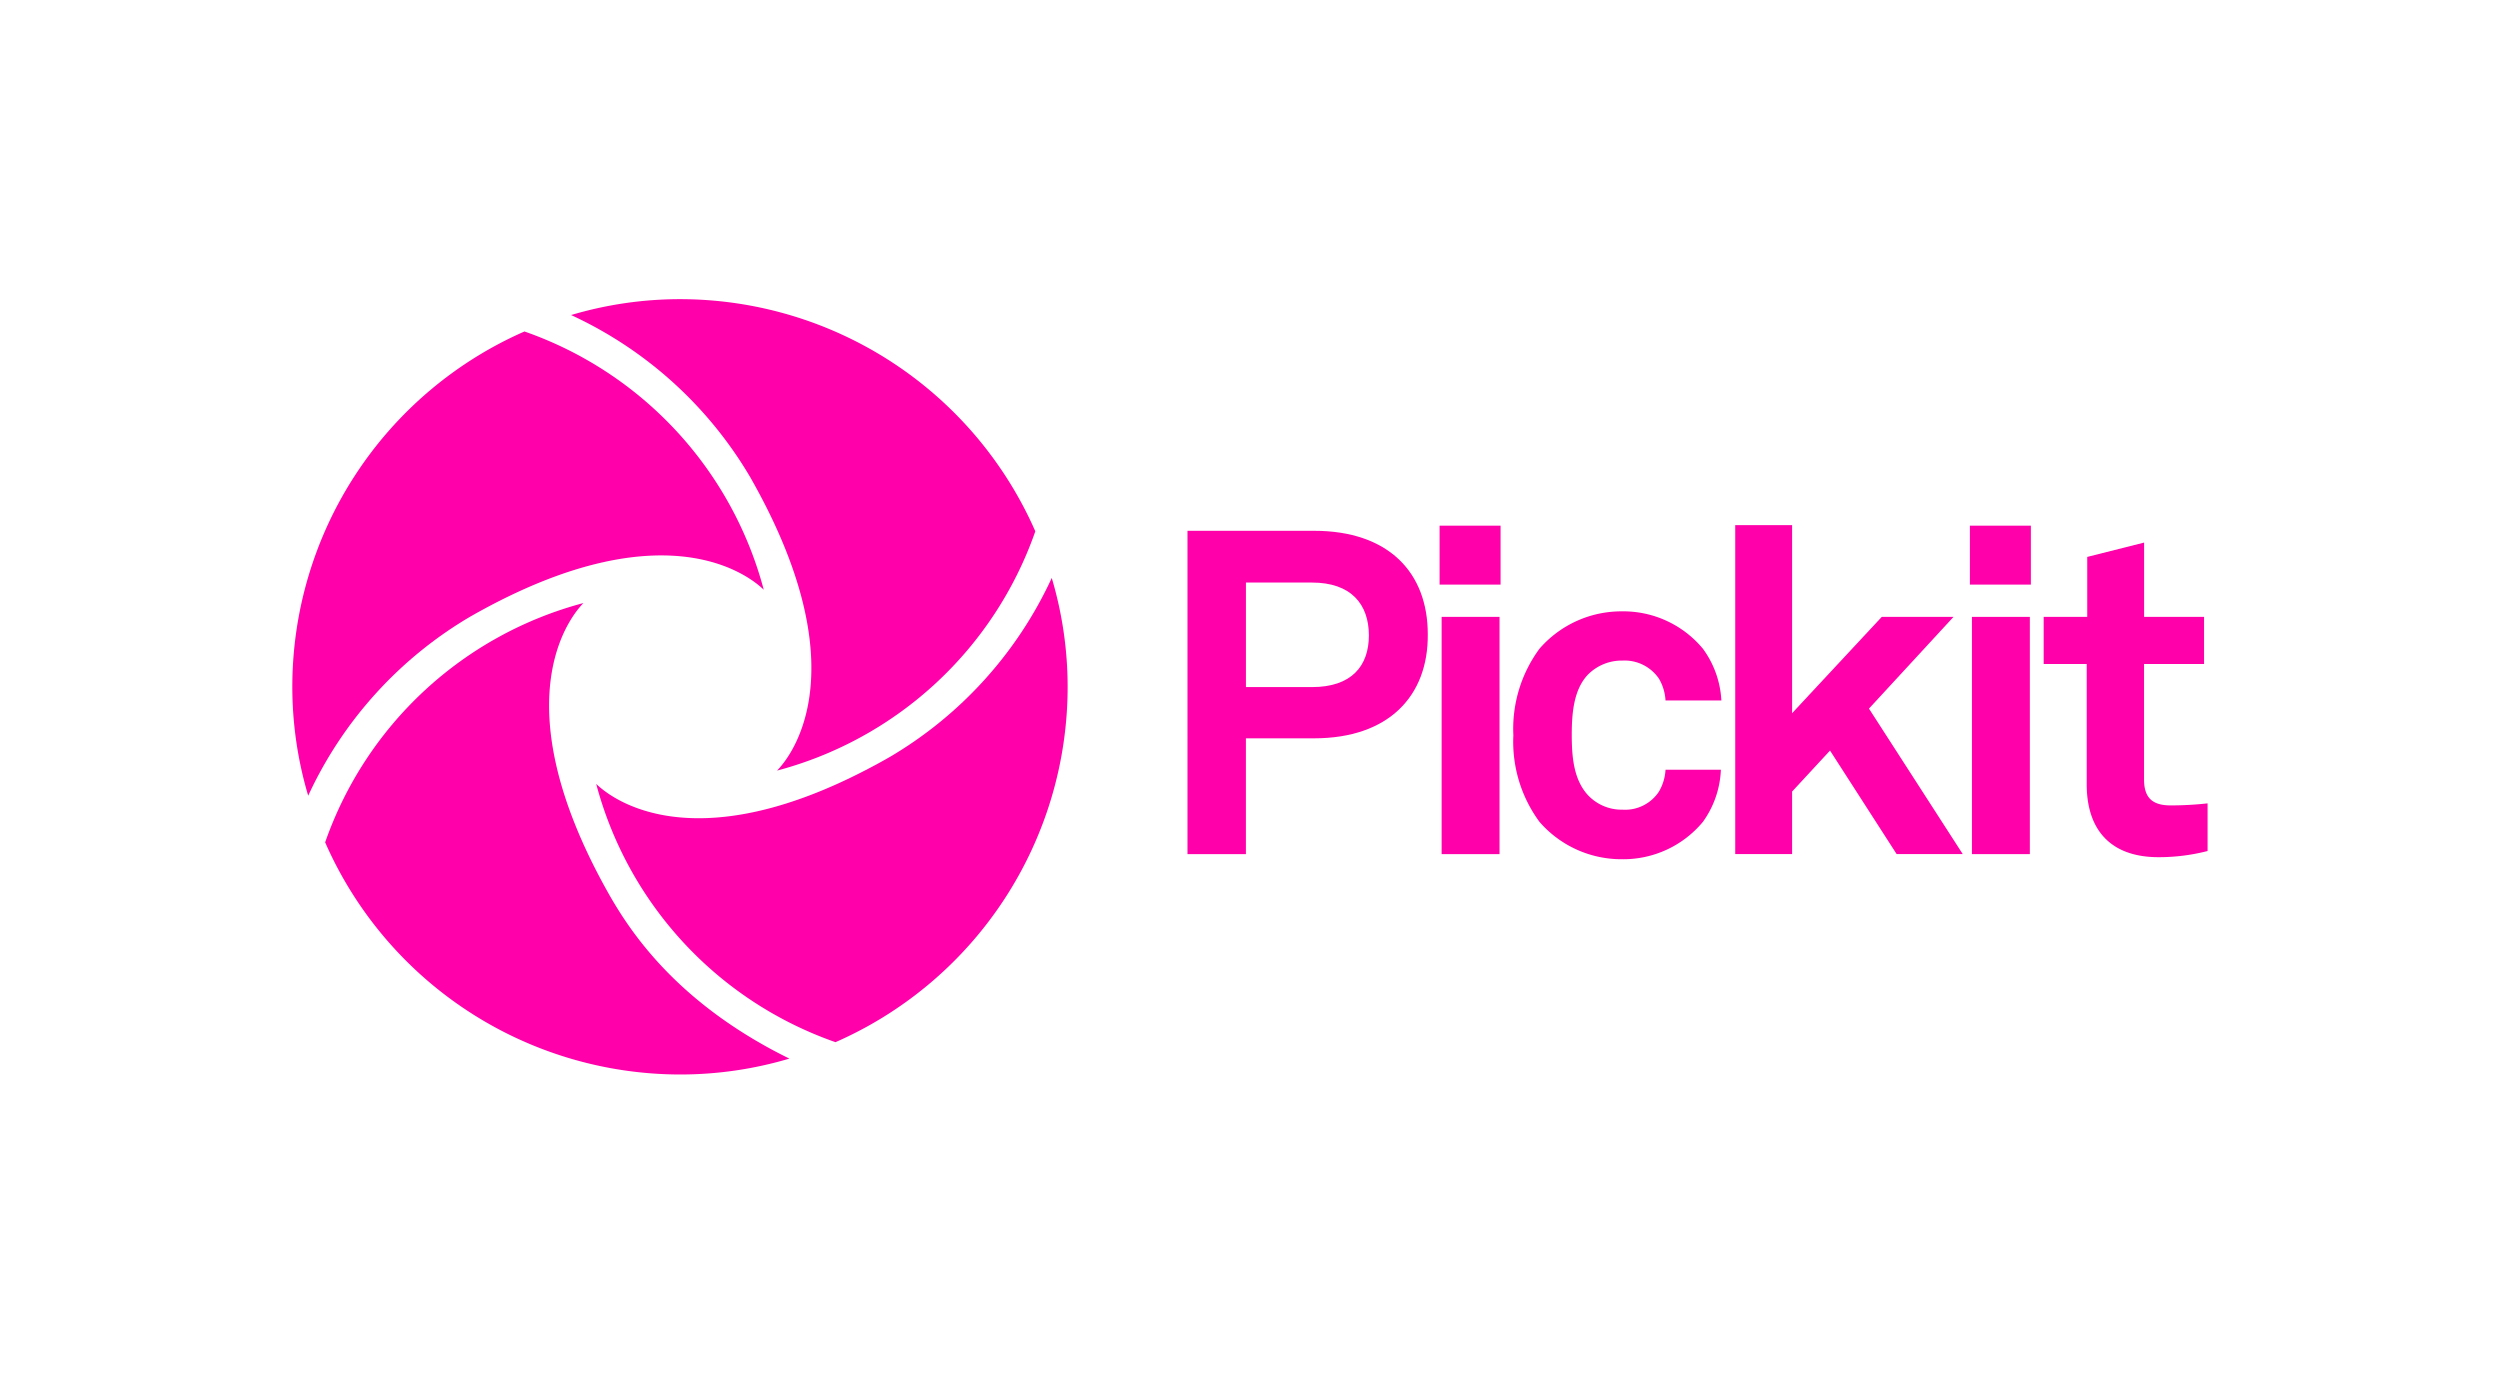
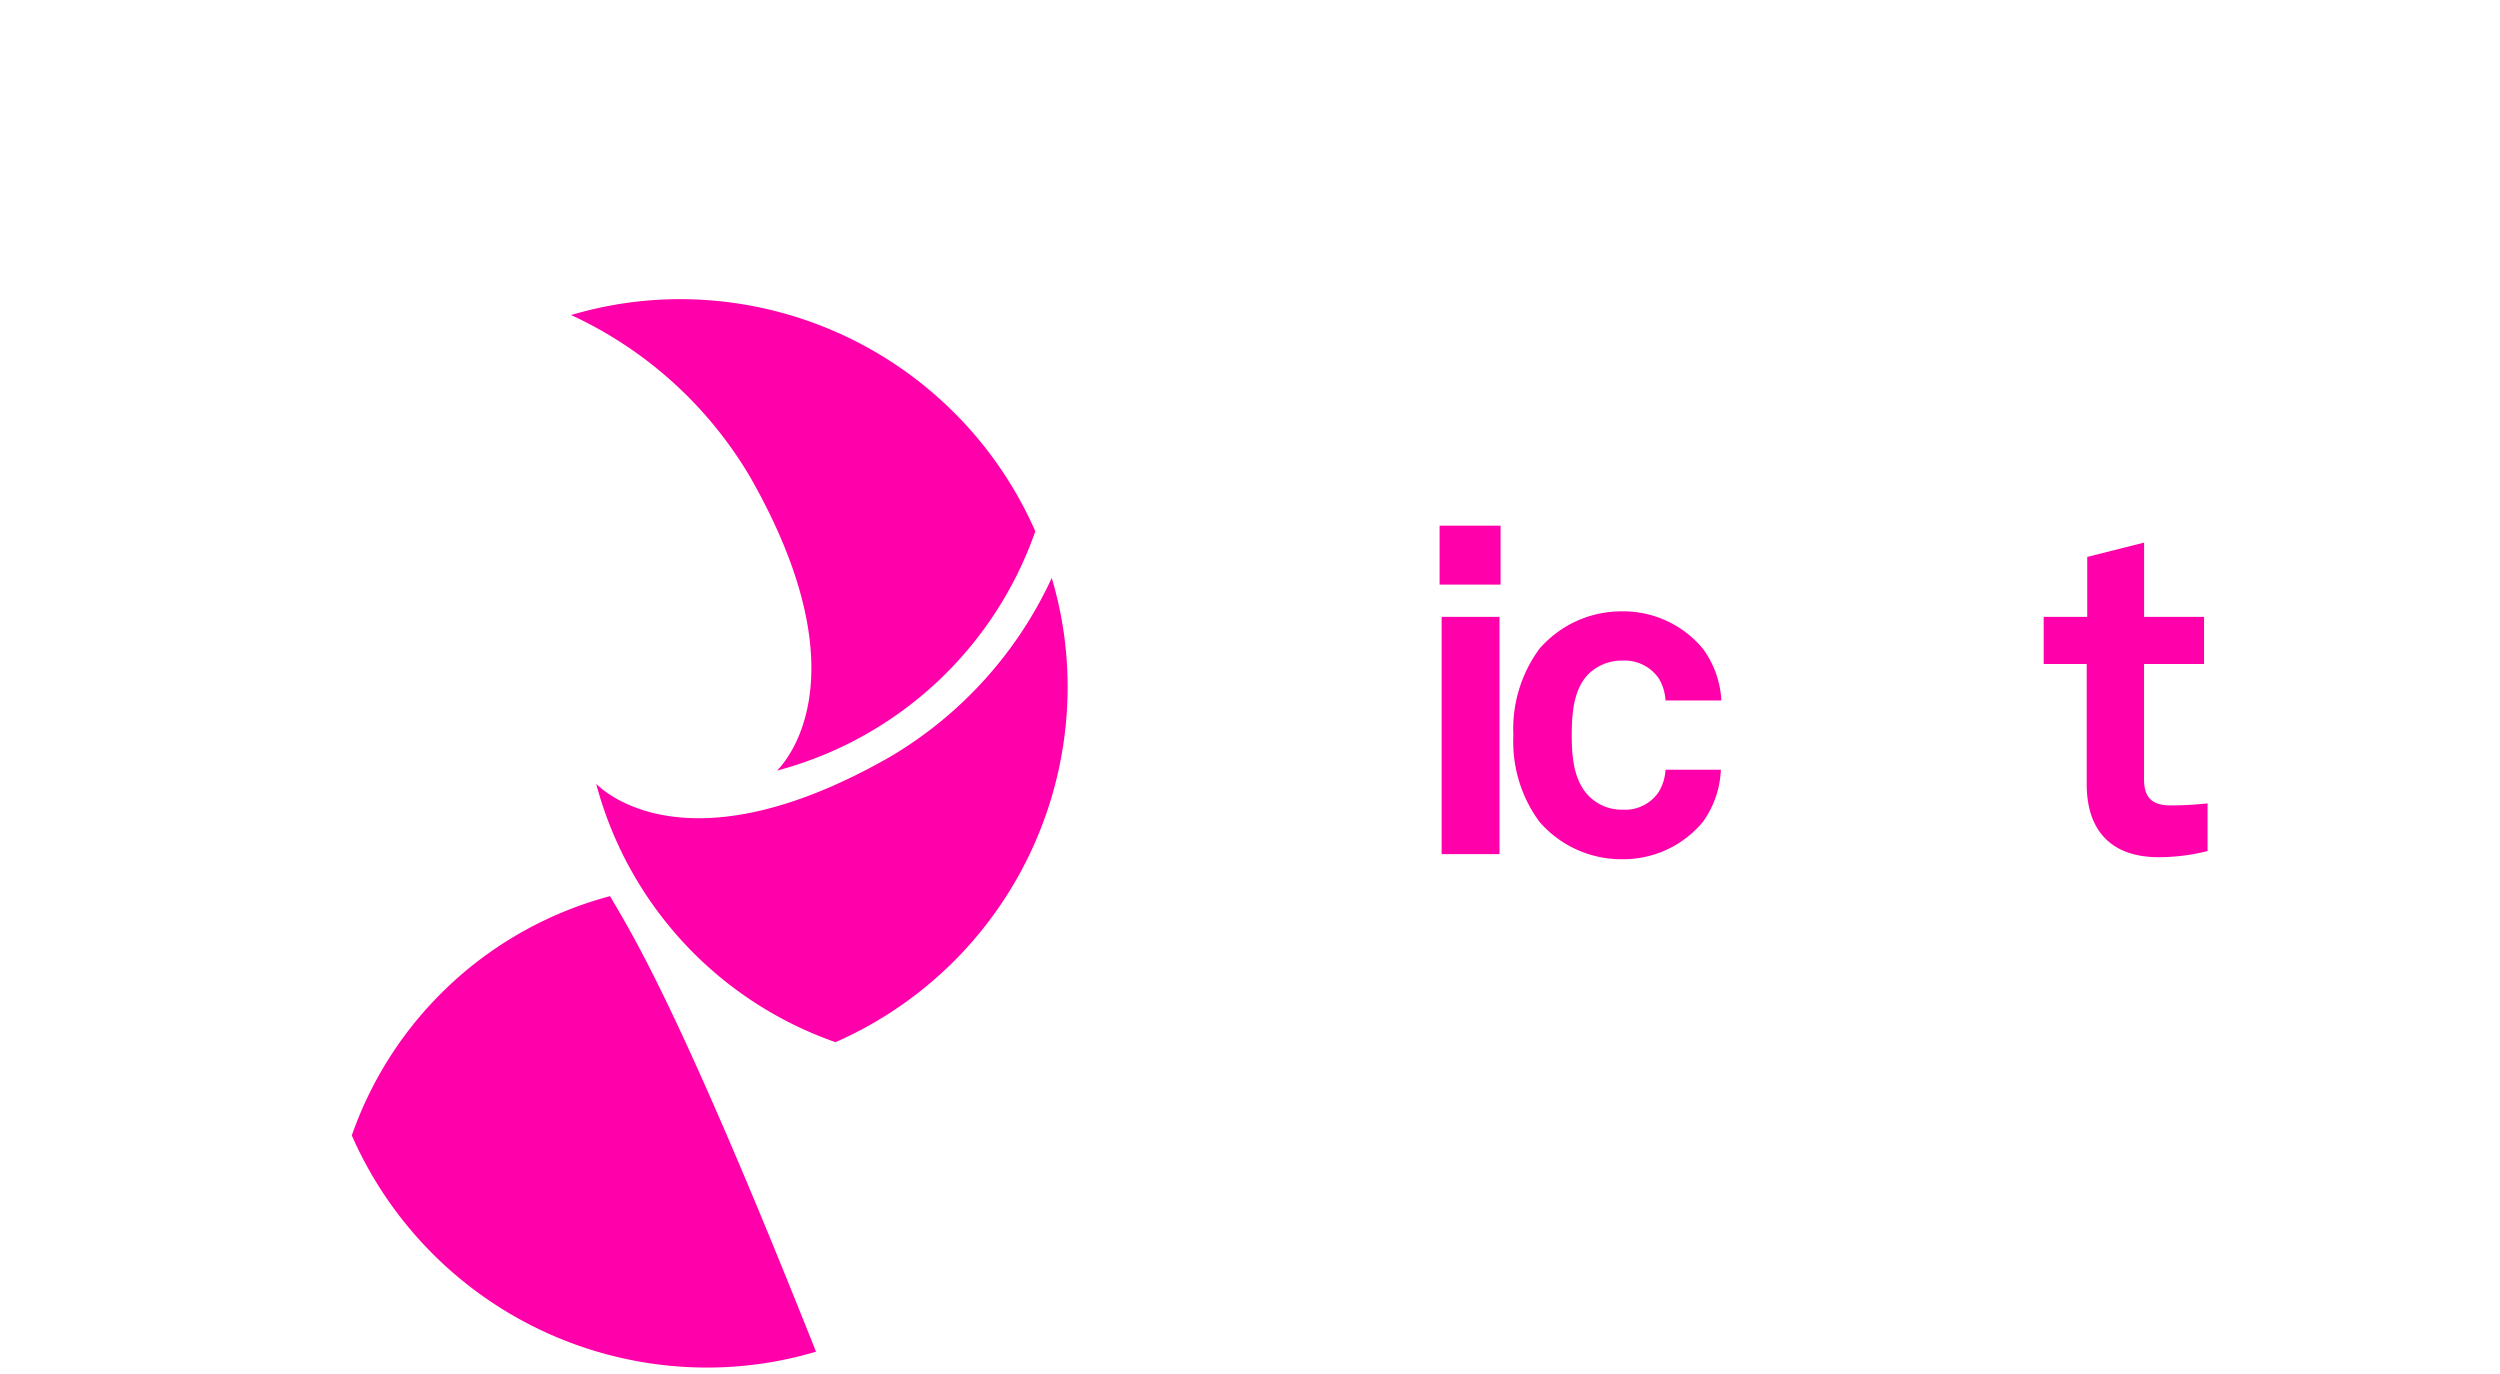
<svg xmlns="http://www.w3.org/2000/svg" width="182" height="100" viewBox="0 0 182 100">
  <defs>
    <clipPath id="clip-path">
      <rect id="Rectangle_1935" data-name="Rectangle 1935" width="182" height="100" transform="translate(754 4392)" fill="none" stroke="#707070" stroke-width="1" />
    </clipPath>
  </defs>
  <g id="Mask_Group_199" data-name="Mask Group 199" transform="translate(-754 -4392)" clip-path="url(#clip-path)">
    <g id="Pickit_vertical_logotype_piglet" transform="translate(683.384 4378.265)">
      <g id="Group_2929" data-name="Group 2929" transform="translate(91.9 35.517)">
        <g id="Group_2927" data-name="Group 2927" transform="translate(2.387 0)">
          <path id="Path_8738" data-name="Path 8738" d="M118.516,43.266c8.542,15,2.163,21.075,1.94,21.336a27.357,27.357,0,0,0,18.8-17.42,28.256,28.256,0,0,0-25.85-16.9,27.836,27.836,0,0,0-7.945,1.156A29.427,29.427,0,0,1,118.516,43.266Z" transform="translate(-87.556 -30.285)" fill="#f0a" />
-           <path id="Path_8739" data-name="Path 8739" d="M102.83,80.494c-8.542-15-2.163-21.075-1.94-21.336a27.357,27.357,0,0,0-18.8,17.42,28.256,28.256,0,0,0,25.85,16.9,27.836,27.836,0,0,0,7.945-1.156C107.753,88.327,104.359,83.142,102.83,80.494Z" transform="translate(-82.09 -37.037)" fill="#f0a" />
+           <path id="Path_8739" data-name="Path 8739" d="M102.83,80.494a27.357,27.357,0,0,0-18.8,17.42,28.256,28.256,0,0,0,25.85,16.9,27.836,27.836,0,0,0,7.945-1.156C107.753,88.327,104.359,83.142,102.83,80.494Z" transform="translate(-82.09 -37.037)" fill="#f0a" />
        </g>
        <g id="Group_2928" data-name="Group 2928" transform="translate(0 2.35)">
-           <path id="Path_8740" data-name="Path 8740" d="M91.955,54.092c15-8.542,21.075-2.163,21.336-1.94a27.357,27.357,0,0,0-17.42-18.8,28.256,28.256,0,0,0-16.9,25.85,27.836,27.836,0,0,0,1.156,7.945A29.427,29.427,0,0,1,91.955,54.092Z" transform="translate(-78.974 -33.352)" fill="#f0a" />
          <path id="Path_8741" data-name="Path 8741" d="M129.183,69.827c-15,8.542-21.075,2.163-21.336,1.94a27.357,27.357,0,0,0,17.42,18.8,28.256,28.256,0,0,0,16.9-25.85,27.836,27.836,0,0,0-1.156-7.945A29.427,29.427,0,0,1,129.183,69.827Z" transform="translate(-85.727 -38.829)" fill="#f0a" />
        </g>
      </g>
      <g id="Group_2930" data-name="Group 2930" transform="translate(157.065 51.967)">
-         <path id="Path_8742" data-name="Path 8742" d="M173.247,67.4h-4.961v8.43h-4.252V52.292h9.213c5.409,0,8.281,3.021,8.281,7.535C181.565,64.341,178.656,67.4,173.247,67.4ZM173.1,56.06h-4.812v7.61H173.1c2.872,0,4.14-1.529,4.14-3.767C177.238,57.626,175.933,56.06,173.1,56.06Z" transform="translate(-164.034 -51.882)" fill="#f0a" />
        <path id="Path_8743" data-name="Path 8743" d="M187.989,56.095v-4.29h4.439v4.29Zm.149,19.621V58.445h4.215V75.716Z" transform="translate(-169.636 -51.768)" fill="#f0a" />
        <path id="Path_8744" data-name="Path 8744" d="M208.8,75.267a7.536,7.536,0,0,1-5.894,2.723,7.9,7.9,0,0,1-6.006-2.723,9.837,9.837,0,0,1-1.9-6.3,9.837,9.837,0,0,1,1.9-6.3,7.9,7.9,0,0,1,6.006-2.723,7.536,7.536,0,0,1,5.894,2.723,6.979,6.979,0,0,1,1.343,3.767h-4.066a3.531,3.531,0,0,0-.485-1.6,3.03,3.03,0,0,0-2.648-1.306,3.467,3.467,0,0,0-2.537,1.044c-1.007,1.082-1.156,2.76-1.156,4.364,0,1.641.149,3.245,1.156,4.364a3.362,3.362,0,0,0,2.537,1.082,2.948,2.948,0,0,0,2.648-1.306,3.531,3.531,0,0,0,.485-1.6h4.029A6.96,6.96,0,0,1,208.8,75.267Z" transform="translate(-171.276 -53.67)" fill="#f0a" />
-         <path id="Path_8745" data-name="Path 8745" d="M227.832,75.7l-4.849-7.535-2.76,2.984V75.7h-4.14V51.757h4.14v13.69l6.528-7.013h5.222l-6.155,6.677L232.644,75.7h-4.812Z" transform="translate(-176.207 -51.757)" fill="#f0a" />
-         <path id="Path_8746" data-name="Path 8746" d="M238.382,56.095v-4.29h4.439v4.29Zm.149,19.621V58.445h4.215V75.716Z" transform="translate(-181.423 -51.768)" fill="#f0a" />
        <path id="Path_8747" data-name="Path 8747" d="M253.749,76.315c-3.469,0-5.222-1.977-5.222-5.3V62.252h-3.133V58.821h3.171V54.456l4.14-1.044v5.409h4.364v3.432H252.7v8.393c0,1.343.6,1.9,1.94,1.9a24.682,24.682,0,0,0,2.686-.149v3.469A14.273,14.273,0,0,1,253.749,76.315Z" transform="translate(-183.063 -52.144)" fill="#f0a" />
      </g>
    </g>
  </g>
</svg>